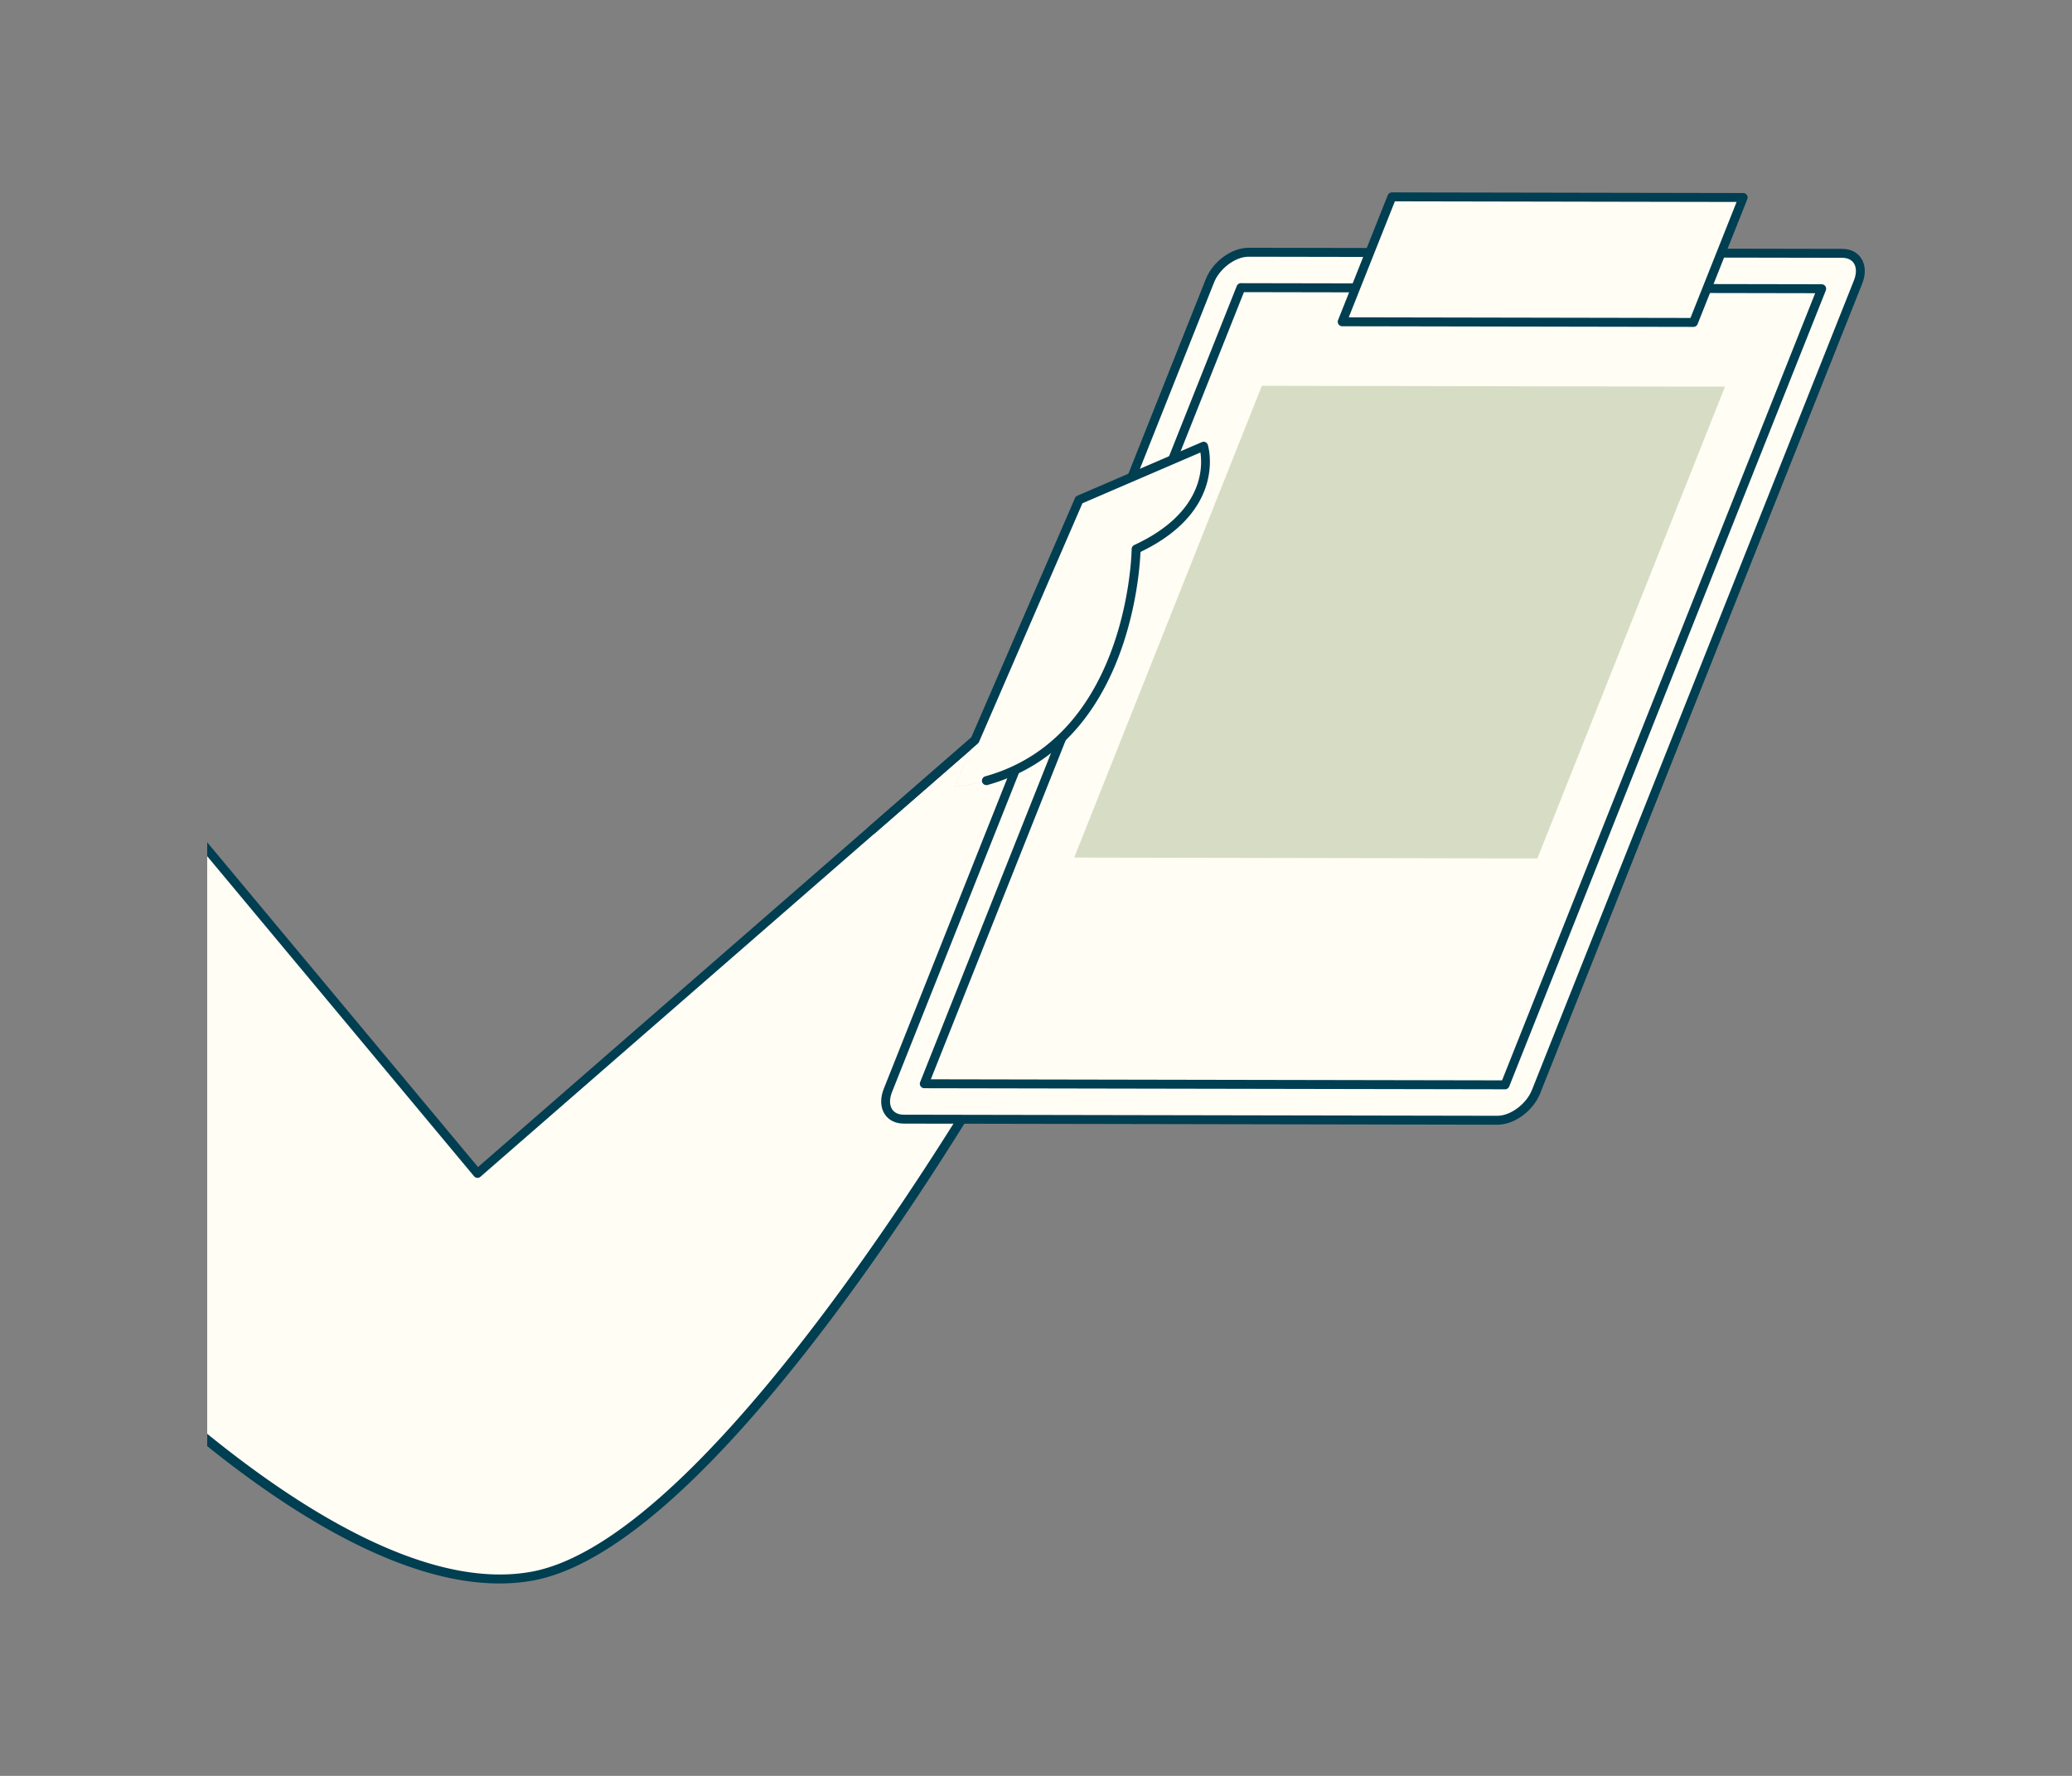
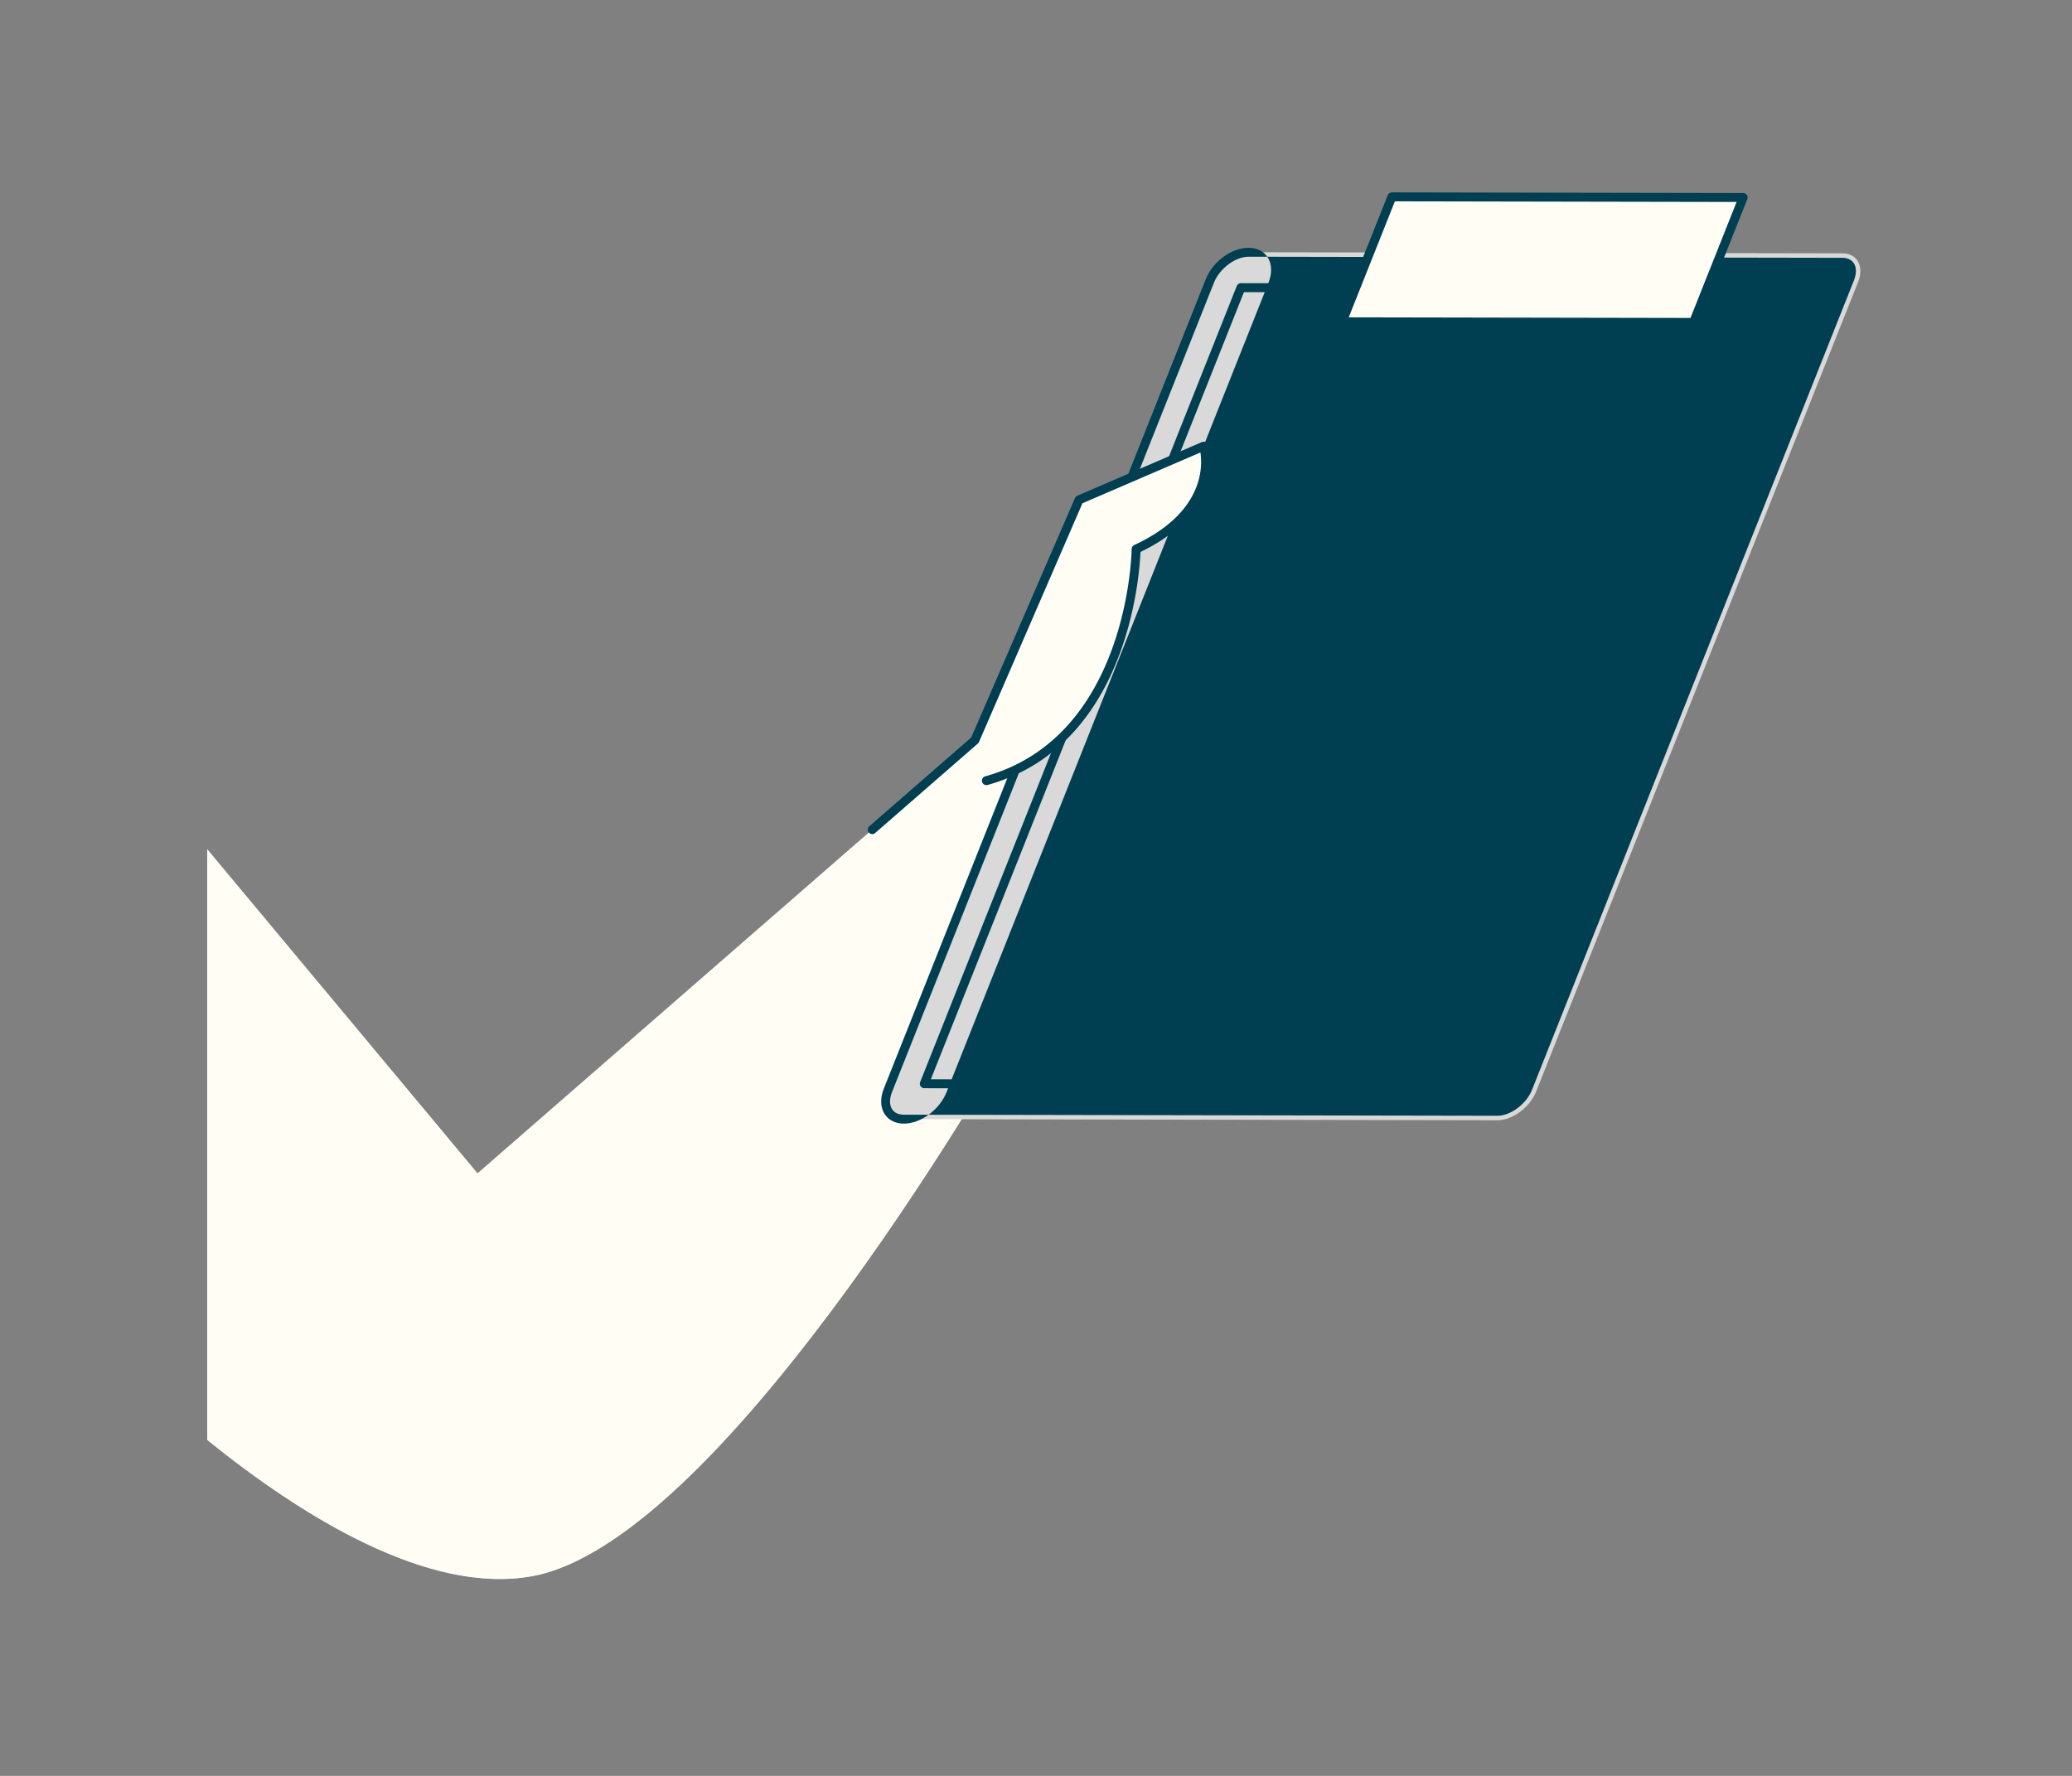
<svg xmlns="http://www.w3.org/2000/svg" width="140" height="120" fill="none">
  <rect width="100%" height="100%" fill="#808080" stroke="none" />
  <g clip-path="url(#clip0_1051_2812)">
    <path d="M32.264 79.29L14 57.387v39.91c6.466 5.224 14.945 10.452 21.909 9.217 13.215-2.344 32.705-36.945 32.705-36.945l4.463-25.827-40.813 35.55z" fill="#D9D9D9" />
    <path d="M32.264 79.29L14 57.387v39.91c6.466 5.224 14.945 10.452 21.909 9.217 13.215-2.344 32.705-36.945 32.705-36.945l4.463-25.827-40.813 35.55z" fill="#FFFDF4" />
-     <path d="M73.225 43.477a.297.297 0 00-.344.034l-40.583 35.35L14 56.916v.94l18.033 21.628c.052.062.126.1.206.107.08.007.16-.02.22-.073l40.178-34.996-4.31 24.941c-.812 1.43-19.76 34.497-32.47 36.751-6.897 1.225-15.404-4.088-21.857-9.33v.834c6.475 5.204 14.922 10.34 21.96 9.091 13.203-2.341 32.115-35.675 32.915-37.093a.304.304 0 00.034-.098l4.463-25.828a.303.303 0 00-.147-.315v.002z" fill="#003E52" />
    <path d="M101.178 75.697l-40.111-.074c-1.018-.002-1.498-.87-1.074-1.94l21.756-54.705c.425-1.07 1.595-1.934 2.612-1.933l40.111.074c1.018.001 1.498.87 1.074 1.94L103.79 73.765c-.426 1.07-1.595 1.934-2.612 1.933v-.001z" fill="#D9D9D9" />
-     <path d="M101.178 75.697l-40.111-.074c-1.018-.002-1.498-.87-1.074-1.94l21.756-54.705c.425-1.07 1.595-1.934 2.612-1.933l40.111.074c1.018.001 1.498.87 1.074 1.94L103.79 73.765c-.426 1.07-1.595 1.934-2.612 1.933v-.001z" fill="#FFFDF4" />
-     <path d="M101.18 75.999h-.004l-40.11-.075c-.555 0-1.009-.222-1.279-.624-.304-.453-.33-1.083-.072-1.73L81.47 18.865c.473-1.19 1.742-2.122 2.887-2.122h.004l40.112.074c.555 0 1.008.222 1.278.625.304.453.33 1.083.072 1.73l-21.756 54.705c-.473 1.19-1.742 2.123-2.888 2.123v-.001zM84.358 17.347c-.888 0-1.954.797-2.33 1.743L60.27 73.796c-.182.458-.177.883.013 1.167.157.234.427.359.781.359l40.111.074h.003c.888 0 1.955-.798 2.331-1.742l21.757-54.708c.183-.458.178-.883-.012-1.167-.157-.233-.427-.357-.781-.358l-40.112-.074h-.004z" fill="#003E52" />
+     <path d="M101.18 75.999h-.004l-40.11-.075c-.555 0-1.009-.222-1.279-.624-.304-.453-.33-1.083-.072-1.73L81.47 18.865c.473-1.19 1.742-2.122 2.887-2.122h.004c.555 0 1.008.222 1.278.625.304.453.33 1.083.072 1.73l-21.756 54.705c-.473 1.19-1.742 2.123-2.888 2.123v-.001zM84.358 17.347c-.888 0-1.954.797-2.33 1.743L60.27 73.796c-.182.458-.177.883.013 1.167.157.234.427.359.781.359l40.111.074h.003c.888 0 1.955-.798 2.331-1.742l21.757-54.708c.183-.458.178-.883-.012-1.167-.157-.233-.427-.357-.781-.358l-40.112-.074h-.004z" fill="#003E52" />
    <path d="M101.695 73.606l-39.244-.073a.303.303 0 01-.278-.415l21.393-53.793a.301.301 0 01.278-.19l39.244.073a.303.303 0 01.278.415l-21.394 53.795a.302.302 0 01-.279.19l.002-.002zm-38.8-.676l38.596.072 21.155-53.19-38.597-.072-21.155 53.19z" fill="#003E52" />
-     <path d="M114.423 21.787l-23.735-.044 3.357-8.44 23.735.043-3.357 8.44z" fill="#D9D9D9" />
    <path d="M114.423 21.787l-23.735-.044 3.357-8.44 23.735.043-3.357 8.44z" fill="#FFFDF4" />
    <path d="M114.423 22.089l-23.735-.044a.304.304 0 01-.278-.415l3.357-8.44a.32.32 0 01.28-.19l23.734.044a.3.3 0 01.249.133.306.306 0 01.03.282l-3.357 8.44a.303.303 0 01-.279.19h-.001zm-23.292-.647l23.09.043 3.117-7.838-23.09-.043-3.117 7.838z" fill="#003E52" />
-     <path d="M103.876 58.006l-31.294-.057 12.678-31.88 31.294.059-12.678 31.878z" fill="#D7DDC4" />
-     <path d="M64.508 53.164l8.403-19.39 8.415-3.624s1.364 4.204-4.56 6.949c0 0-.097 14.63-12.258 16.065z" fill="#D9D9D9" />
    <path d="M64.508 53.164l8.403-19.39 8.415-3.624s1.364 4.204-4.56 6.949c0 0-.097 14.63-12.258 16.065z" fill="#FFFDF4" />
    <path d="M58.933 56.363a.303.303 0 01-.196-.53l6.887-6 7.011-16.179a.302.302 0 01.157-.156l8.415-3.623a.29.29 0 01.242.002c.076.036.135.1.16.181.016.044 1.351 4.41-4.55 7.238-.067 1.636-.877 13.116-10.33 15.745a.301.301 0 01-.37-.21.303.303 0 01.209-.372c9.7-2.698 9.895-15.234 9.896-15.359a.3.3 0 01.175-.272c4.67-2.163 4.624-5.25 4.47-6.253l-7.972 3.432-6.99 16.133a.291.291 0 01-.08.107l-6.939 6.045a.3.3 0 01-.196.074l.001-.003z" fill="#003E52" />
  </g>
  <defs>
    <clipPath id="clip0_1051_2812">
      <path fill="#fff" transform="translate(14 13)" d="M0 0h112v94H0z" />
    </clipPath>
  </defs>
</svg>